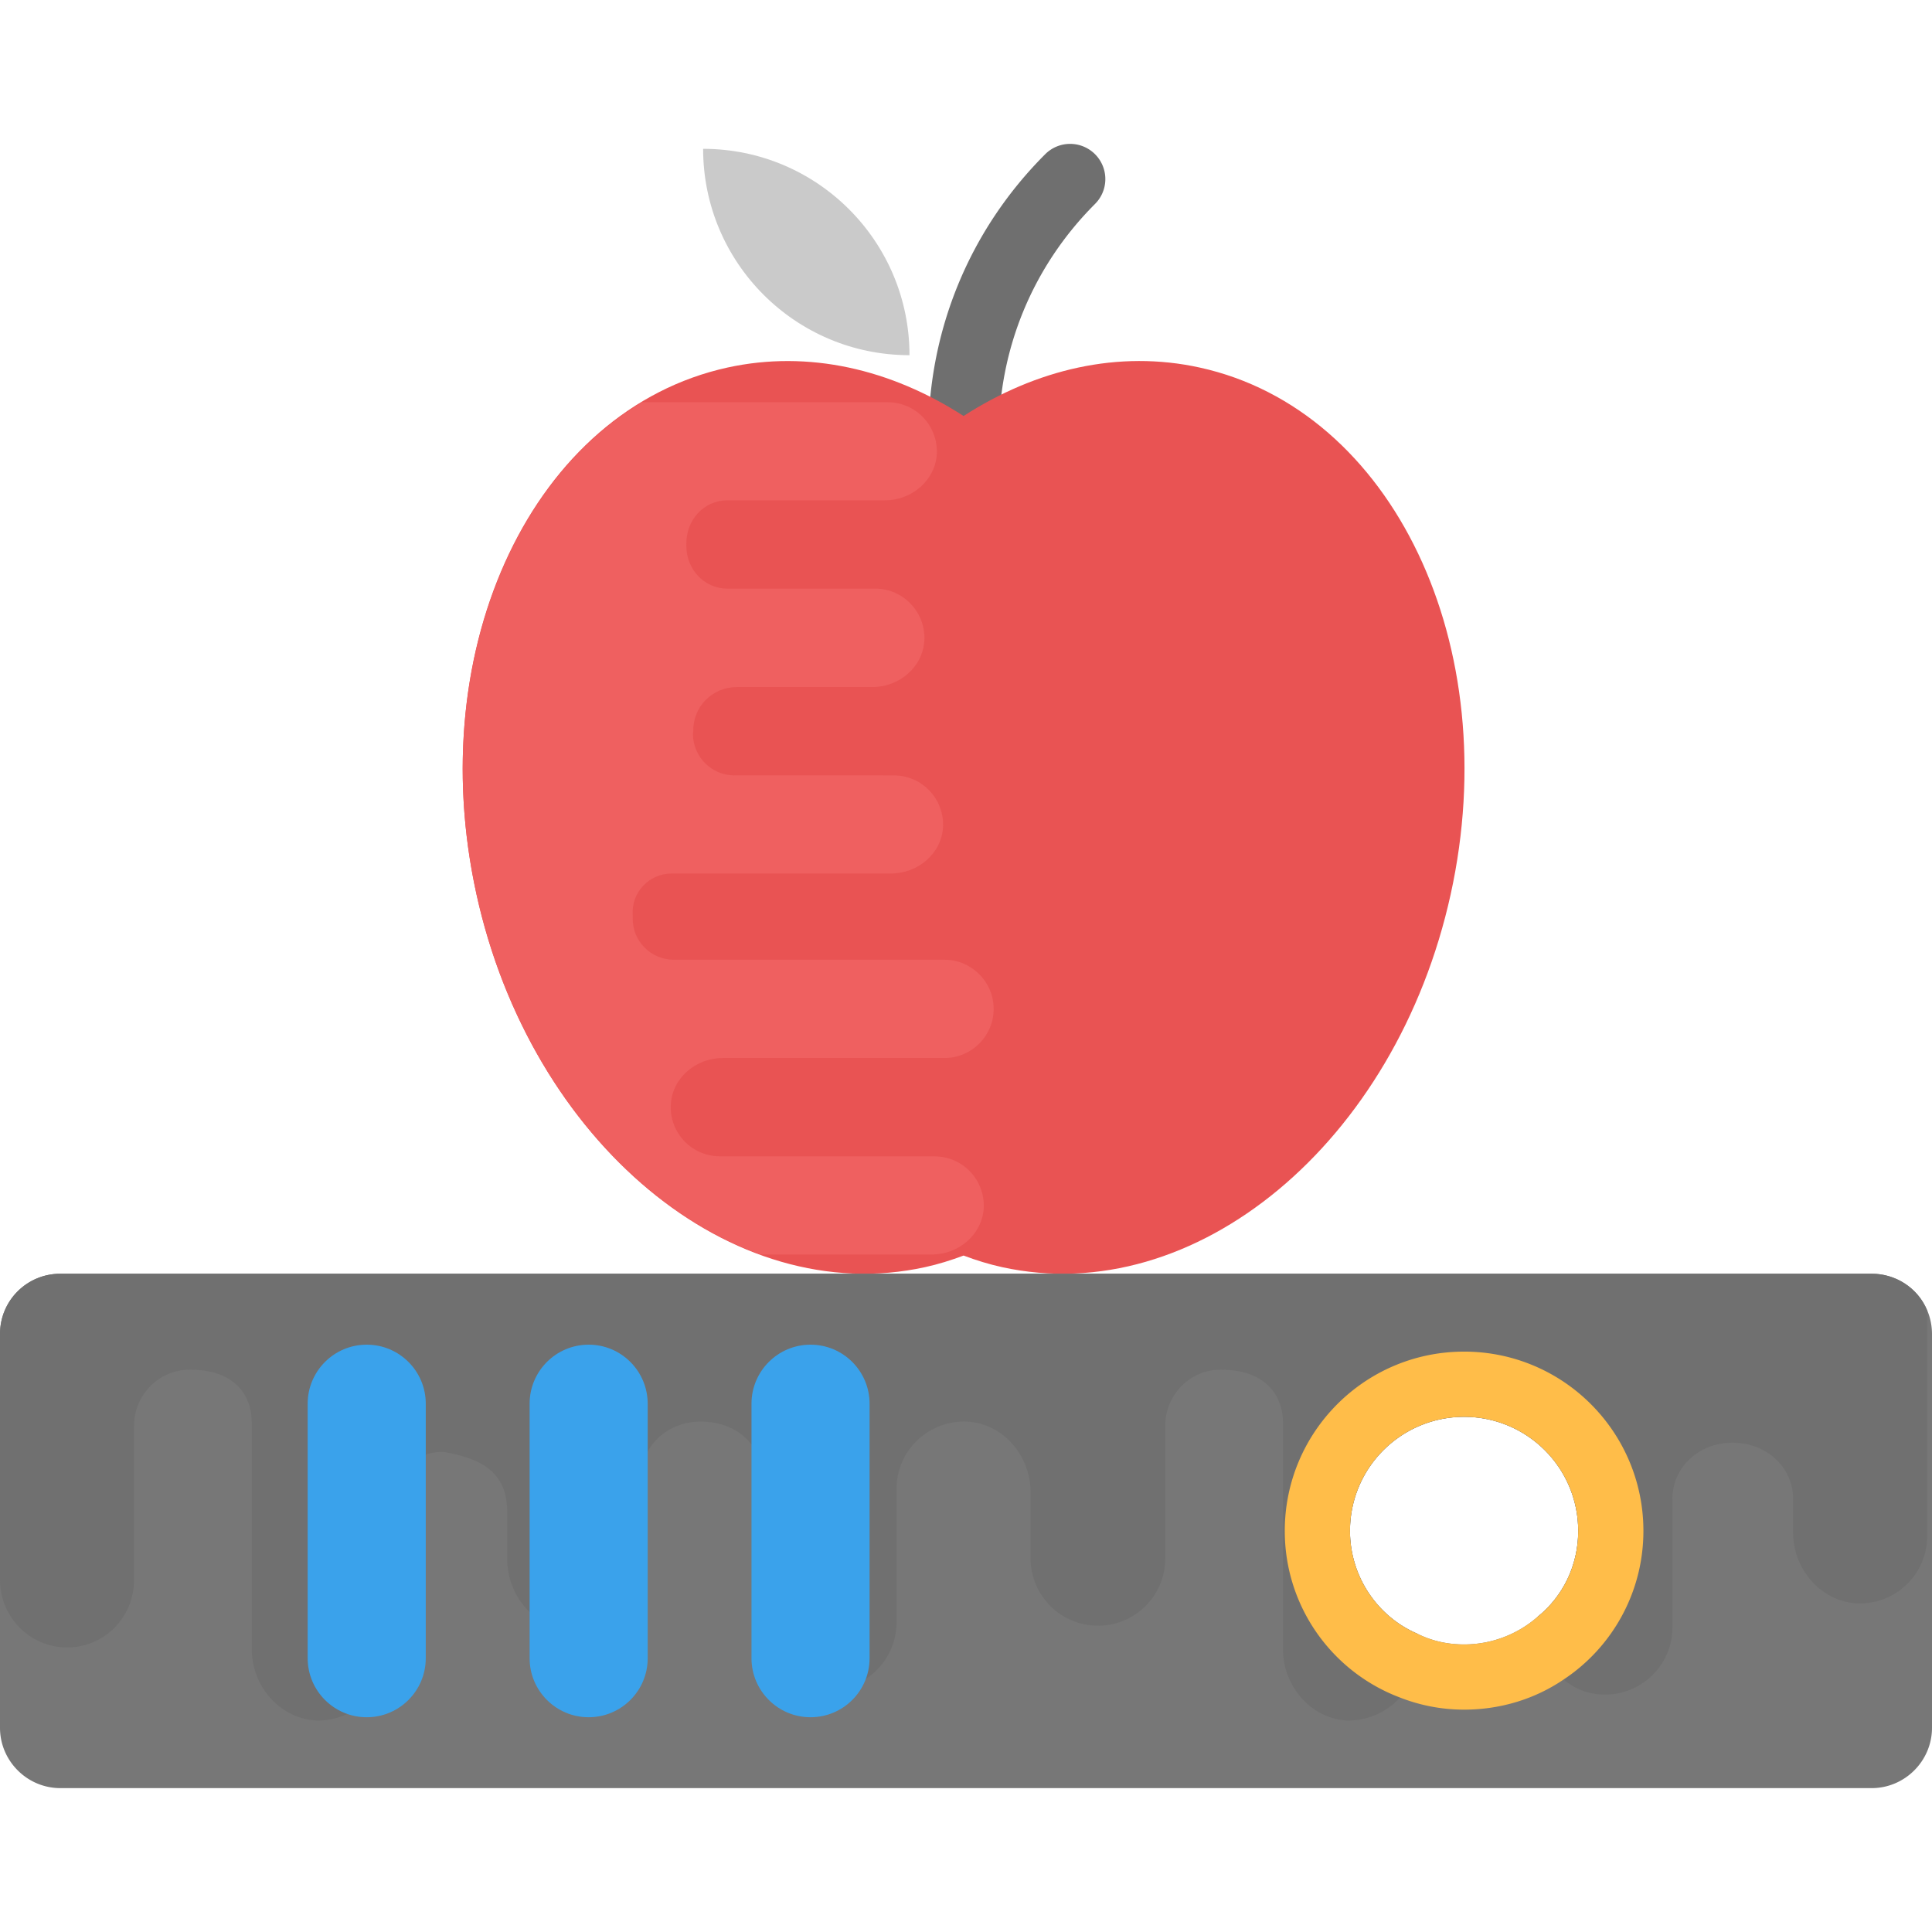
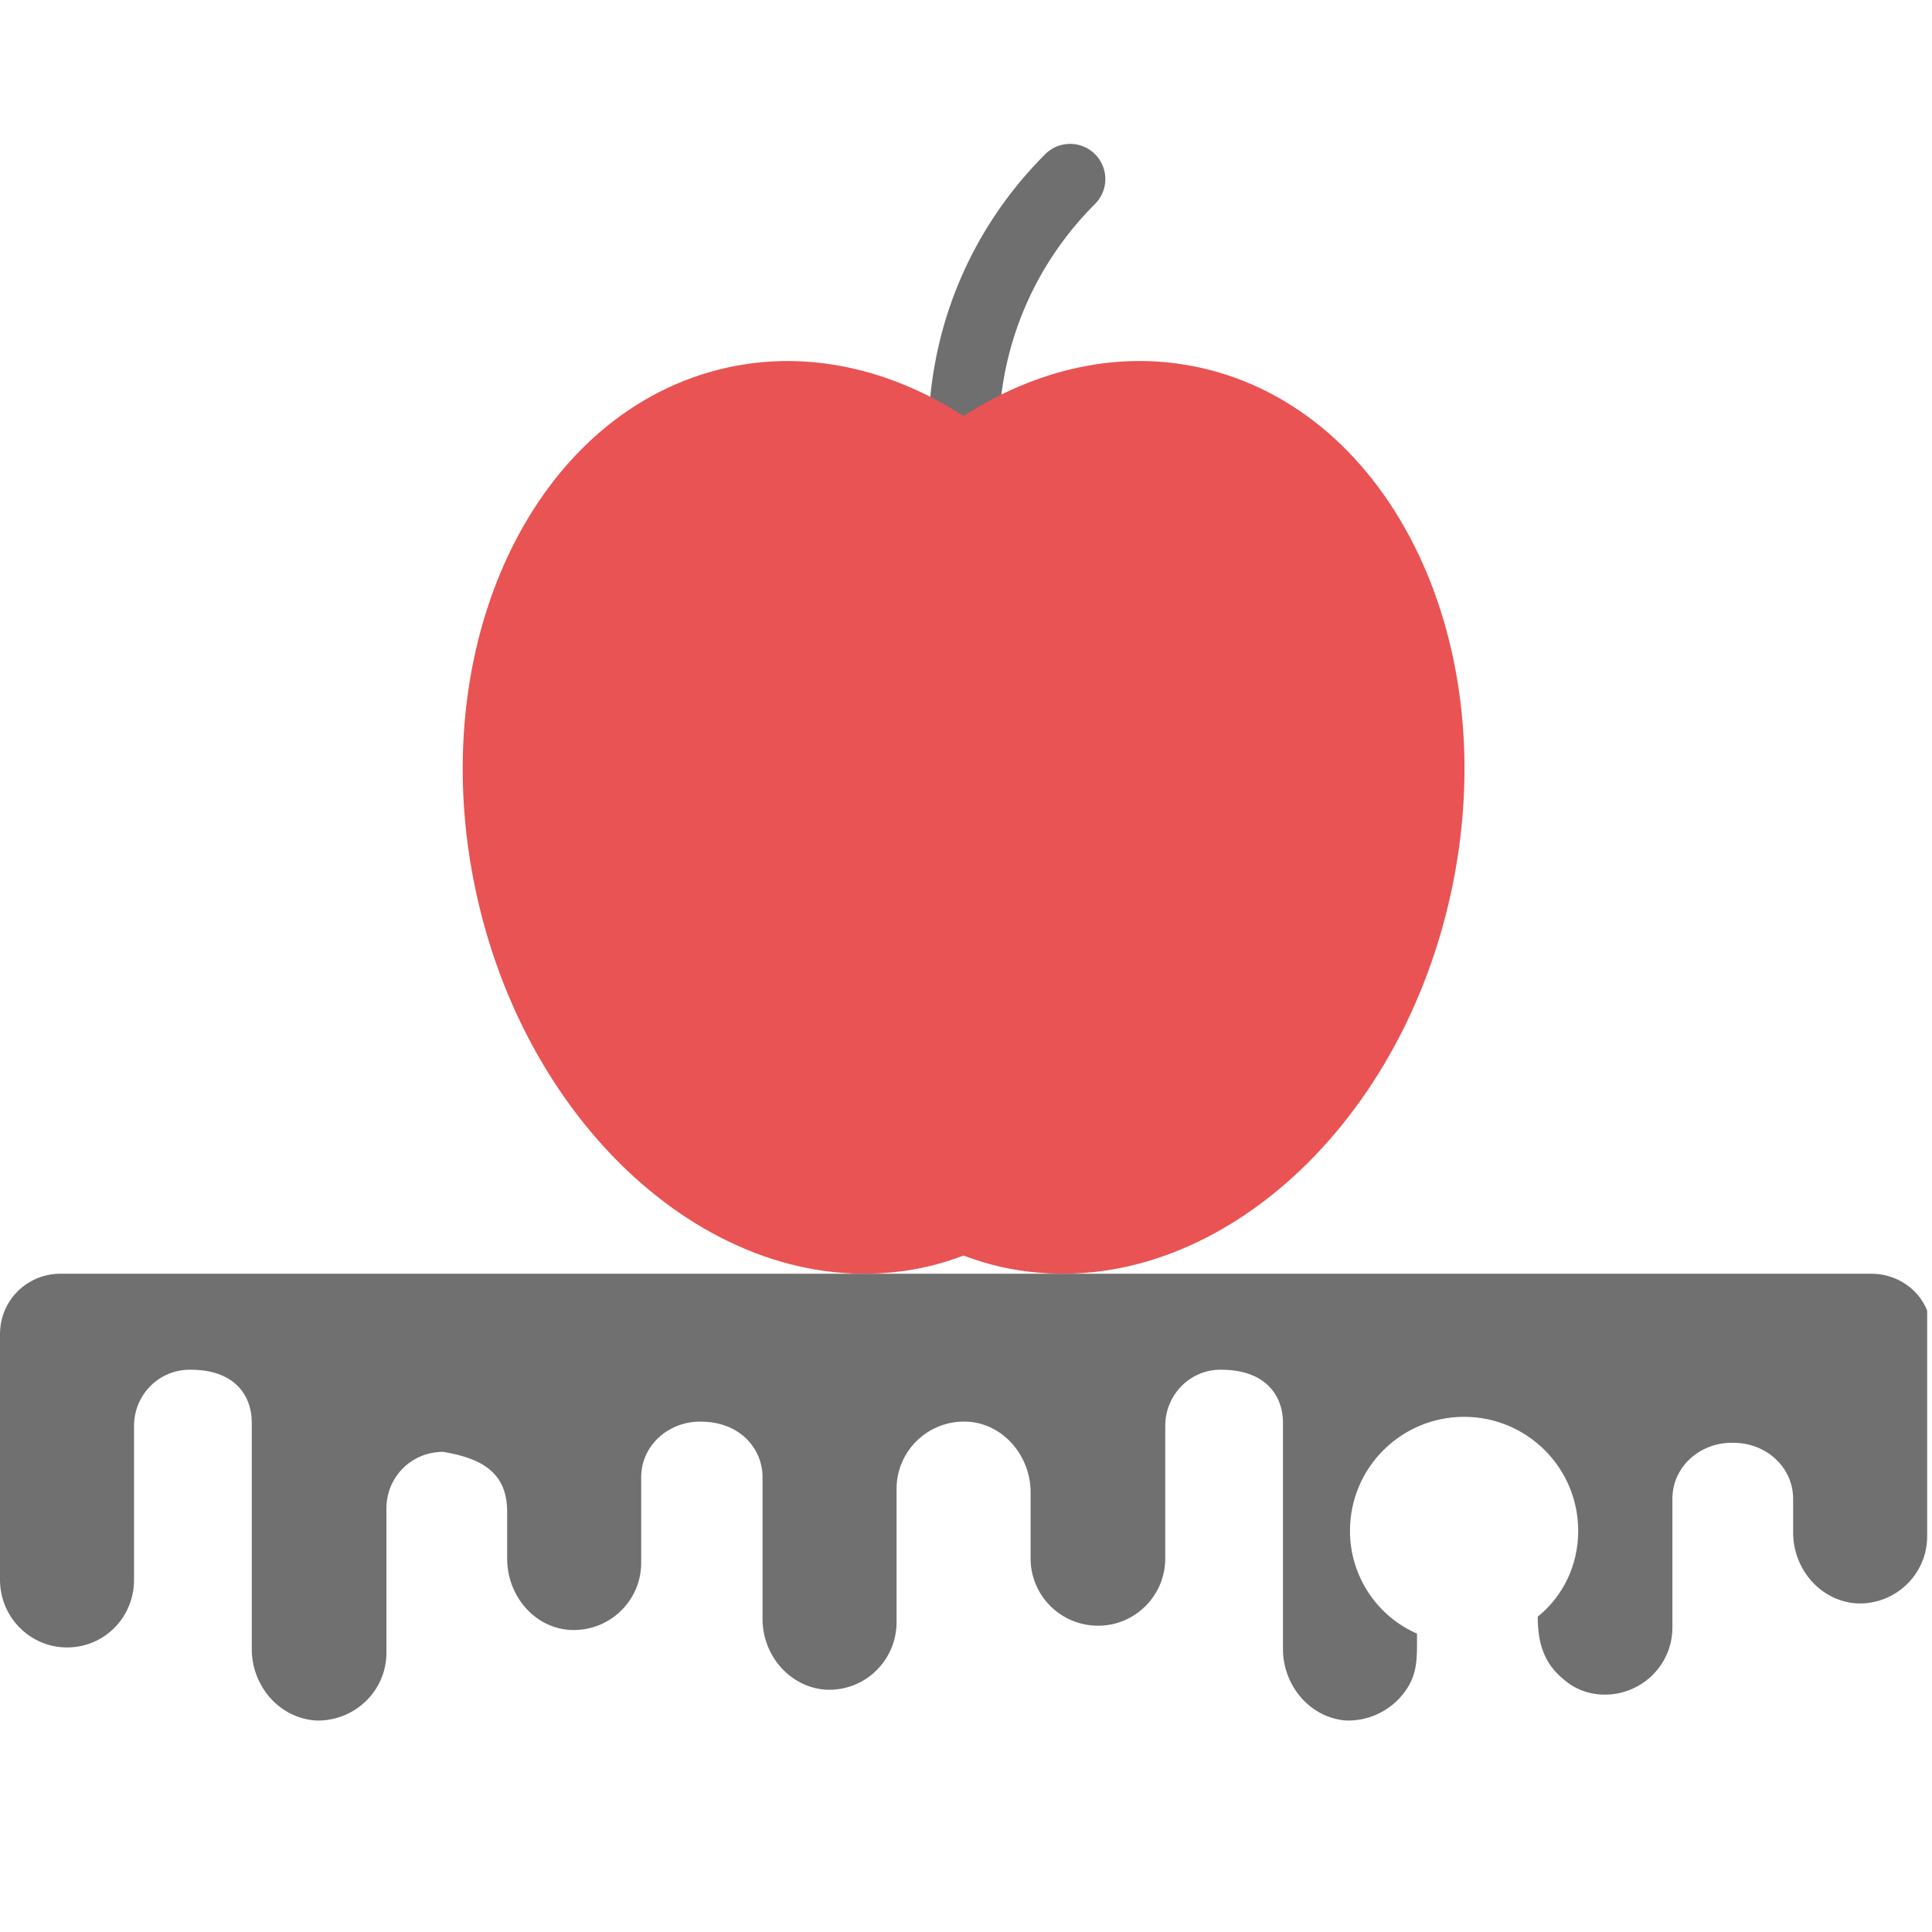
<svg xmlns="http://www.w3.org/2000/svg" viewBox="0 0 496.485 496.485" style="enable-background:new 0 0 496.485 496.485" xml:space="preserve">
  <path style="fill:#6f6f6f" d="M281.398 39.626a9.047 9.047 0 0 0-12.8 0c-19.363 19.363-30.022 45.103-30.022 72.487 0 4.996 4.049 9.045 9.045 9.045s9.045-4.049 9.045-9.045c0-22.544 8.782-43.737 24.716-59.687a9.03 9.03 0 0 0 .016-12.8z" />
-   <path style="fill:#cacaca" d="M180.689 38.245c0 29.293 23.738 53.031 53.031 53.031 0-29.293-23.753-53.031-53.031-53.031z" />
  <path style="fill:#e95353" d="M308.317 94.456c-20.883-4.592-42.077.434-60.695 12.443-18.634-12.009-39.827-17.02-60.695-12.443-49.648 10.907-78.507 71.509-64.481 135.339 14.026 63.845 65.645 106.744 115.278 95.837 3.413-.745 6.703-1.784 9.899-2.979 3.212 1.21 6.501 2.234 9.899 2.979 49.633 10.907 101.252-32.008 115.278-95.837 14.039-63.845-14.834-124.432-64.483-135.339z" />
-   <path style="fill:#ef6060" d="M185.685 271.888h57.375c6.796-.202 12.288-5.772 12.288-12.614 0-6.966-5.679-12.645-12.645-12.645h-69.57c-5.834 0-10.628-4.779-10.535-10.628v-.9c-.403-5.756 4.22-10.628 9.976-10.628h56.398c6.889 0 12.971-5.104 13.374-11.916.326-7.292-5.43-13.296-12.645-13.296H188.71c-5.834 0-10.628-4.779-10.628-10.628l.078-.729v-.155c-.078-6.16 4.949-11.186 11.109-11.186h34.909c6.889 0 12.971-5.104 13.374-12.009.326-7.215-5.43-13.296-12.645-13.296H186.91c-6.082 0-10.628-5.104-10.535-11.186v-.31c-.078-6.082 4.453-11.186 10.535-11.186h40.541c6.811 0 12.893-5.104 13.296-11.916.326-7.292-5.43-13.296-12.645-13.296h-63.1c-35.731 21.473-54.365 72.751-42.558 126.448 9.992 45.49 39.114 80.229 72.968 92.563h44.094c6.811 0 12.893-5.104 13.296-11.916.326-7.292-5.43-13.296-12.645-13.296l-55.172-.016c-7.199 0-12.986-6.02-12.598-13.296.343-6.843 6.472-11.963 13.298-11.963z" />
-   <path style="fill:#777" d="M480.97 327.323H15.515C6.982 327.323 0 334.15 0 342.838v101.159c0 8.533 6.982 15.515 15.515 15.515H480.97c8.533 0 15.515-6.982 15.515-15.515V342.838c0-8.595-6.842-15.515-15.515-15.515zm-85.799 88.126a28.638 28.638 0 0 1-18.928 7.137c-4.344 0-8.378-.931-12.102-2.793-10.085-4.344-17.222-14.584-17.222-26.376 0-16.291 13.188-29.324 29.324-29.324s29.324 13.033 29.324 29.324c-.001 9-4.035 16.912-10.396 22.032z" />
  <path style="fill:#707070" d="M495.244 336.787v58.027c0 9.775-8.223 17.687-18.153 17.222-9.309-.621-16.291-8.844-16.291-18.153v-8.688c0-8.223-6.982-14.429-15.36-14.429h-.465c-8.223 0-15.205 6.206-15.205 14.429v33.047c0 9.93-8.378 17.687-18.153 17.222-3.724-.155-7.137-1.552-9.775-3.879-5.229-4.251-6.672-9.588-6.672-16.136 6.361-5.12 10.395-13.033 10.395-22.031 0-16.291-13.188-29.324-29.324-29.324s-29.324 13.033-29.324 29.324c0 11.792 7.137 22.031 17.222 26.376 0 6.703.341 11.217-4.344 16.446-3.413 3.724-8.378 6.051-13.808 5.896-9.309-.621-16.291-8.999-16.291-18.308v-58.182c0-7.447-4.918-13.653-15.825-13.653-7.913-.155-14.429 6.361-14.429 14.429v34.133c0 9.464-7.758 17.222-17.222 17.222-9.464 0-17.067-7.447-17.377-16.756v-17.532c0-9.309-6.982-17.687-16.291-18.153-9.93-.465-18.153 7.447-18.153 17.222v34.288c0 9.93-8.223 17.842-18.153 17.377-9.309-.621-16.291-8.844-16.291-18.153v-36.461c0-7.494-5.958-14.274-15.825-14.274-8.223-.155-15.36 6.051-15.36 14.274v22.032c0 9.775-8.223 17.687-18.153 17.222-9.309-.465-16.291-8.844-16.291-18.308v-12.102c0-10.023-6.516-13.7-16.446-15.36-8.223 0-14.584 6.516-14.584 14.584v37.081c0 9.93-8.378 17.687-18.153 17.377-9.464-.621-16.446-8.999-16.446-18.308v-58.182c0-7.494-4.825-13.653-15.67-13.653-8.068-.155-14.584 6.361-14.584 14.429v39.564c0 9.619-7.602 17.377-17.222 17.377C7.758 423.362 0 415.604 0 405.985v-63.147c0-8.688 6.982-15.515 15.515-15.515H480.97c5.895 0 11.853 3.429 14.274 9.464z" />
-   <path style="fill:#ffbd49" d="M376.242 347.338c-25.445 0-46.08 20.635-46.08 46.08 0 19.549 12.257 36.305 29.634 42.822a44.909 44.909 0 0 0 16.446 3.103c9.464 0 18.308-2.793 25.6-7.758 12.412-8.223 20.48-22.342 20.48-38.167 0-25.445-20.635-46.08-46.08-46.08zm18.929 68.111a28.638 28.638 0 0 1-18.928 7.137c-4.344 0-8.378-.931-12.102-2.793-10.085-4.344-17.222-14.584-17.222-26.376 0-16.291 13.188-29.324 29.324-29.324s29.324 13.033 29.324 29.324c-.001 9-4.035 16.912-10.396 22.032z" />
-   <path style="fill:#3aa2eb" d="M94.239 345.553c-8.378 0-15.174 6.796-15.174 15.174v65.396c0 8.378 6.796 15.174 15.174 15.174s15.174-6.796 15.174-15.174v-65.396c0-8.378-6.796-15.174-15.174-15.174zm57.034 0c-8.378 0-15.174 6.796-15.174 15.174v65.396c0 8.378 6.796 15.174 15.174 15.174s15.174-6.796 15.174-15.174v-65.396c-.016-8.378-6.796-15.174-15.174-15.174zm57.018 0c-8.378 0-15.174 6.796-15.174 15.174v65.396c0 8.378 6.796 15.174 15.174 15.174s15.174-6.796 15.174-15.174v-65.396c0-8.378-6.796-15.174-15.174-15.174z" />
</svg>